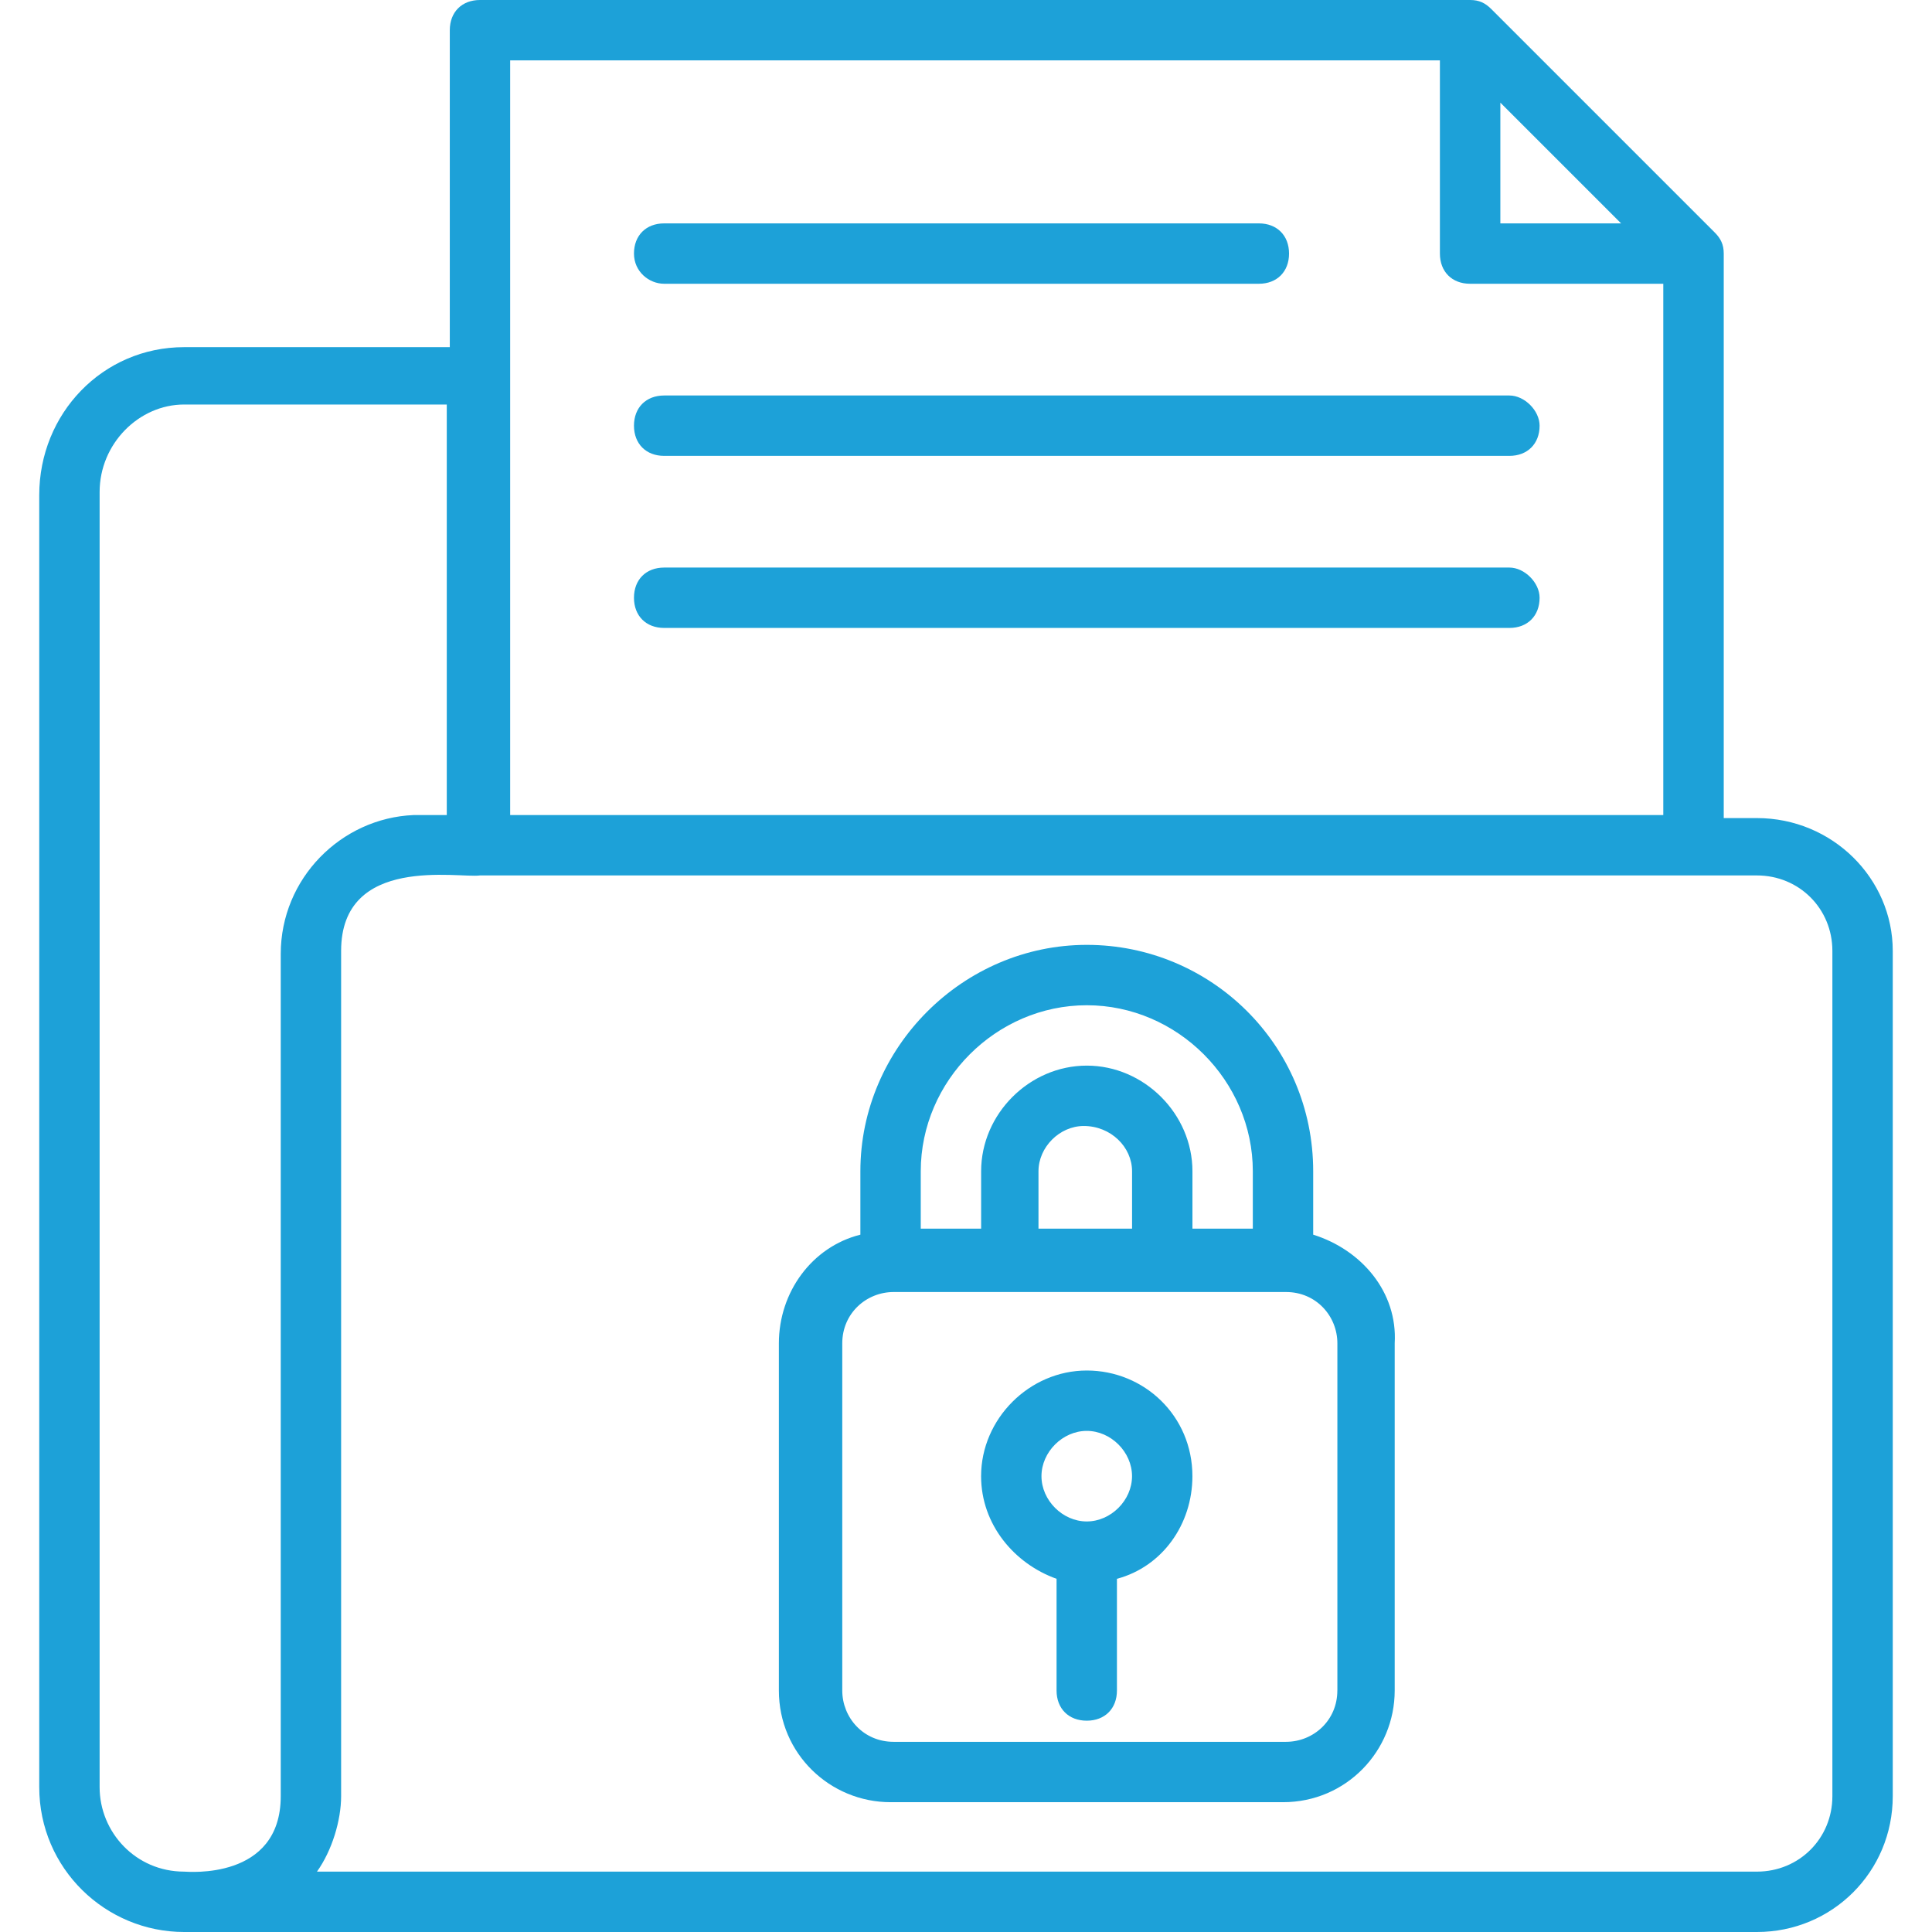
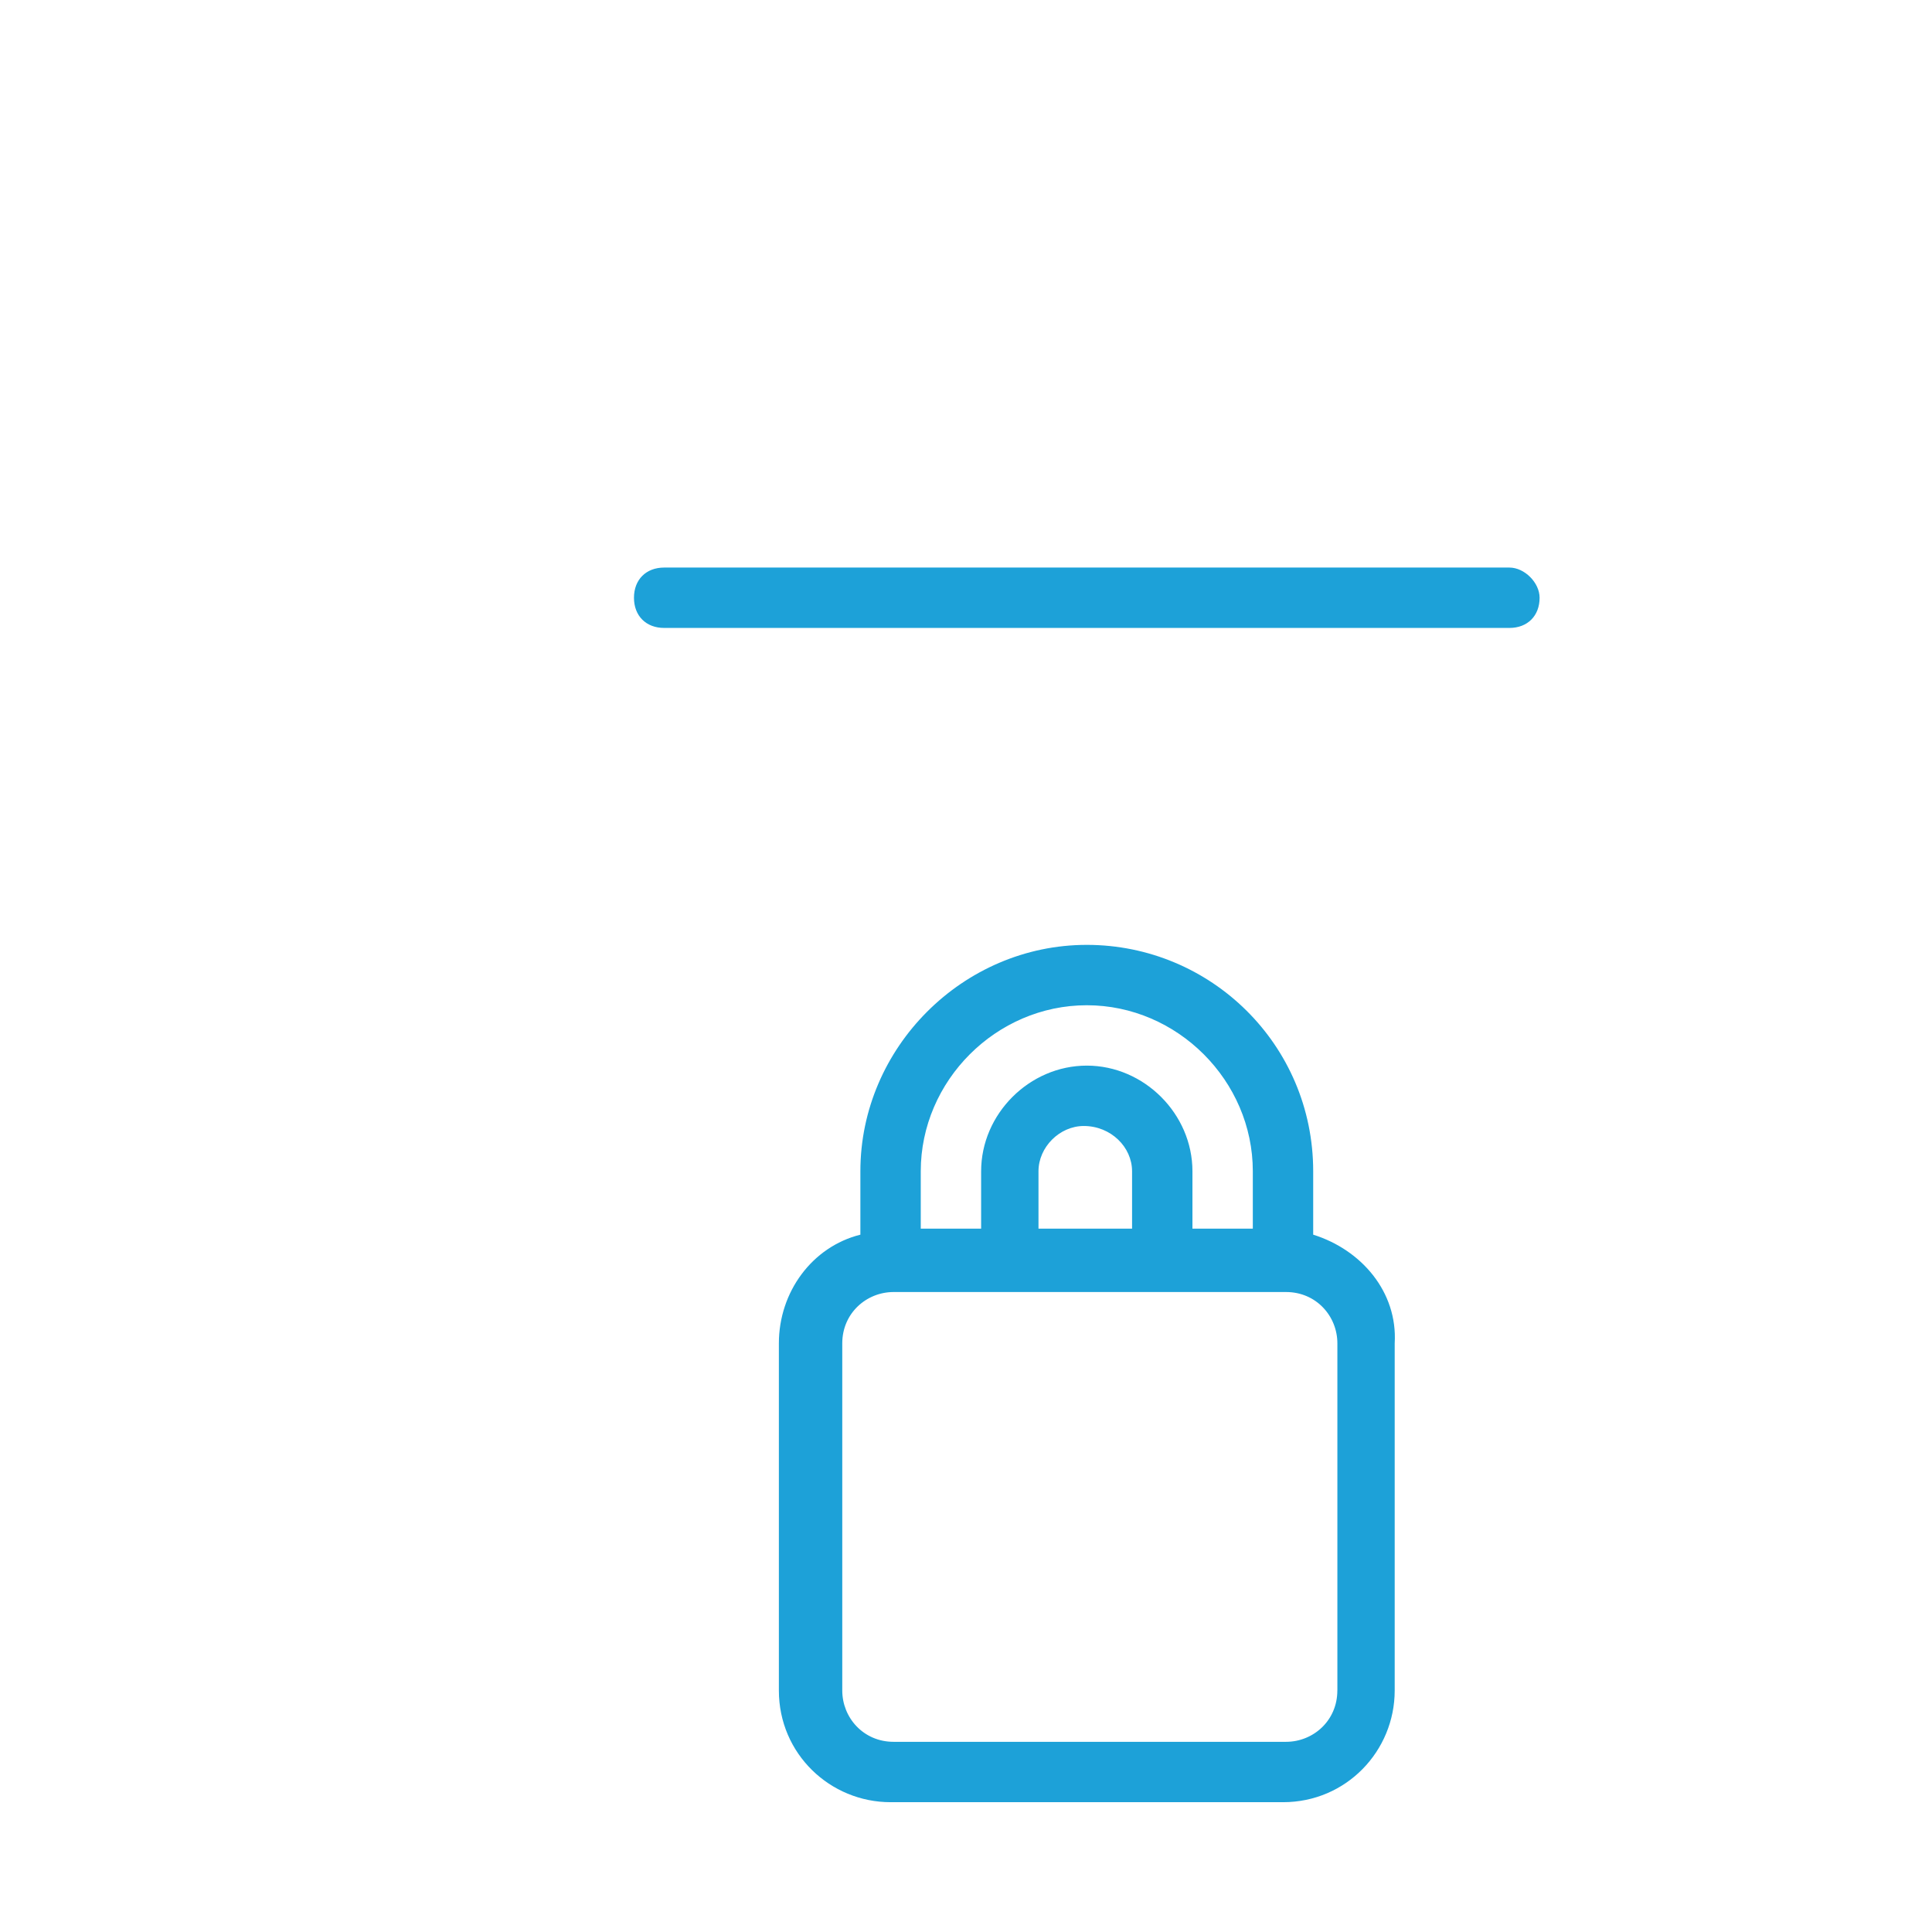
<svg xmlns="http://www.w3.org/2000/svg" id="Layer_1" data-name="Layer 1" viewBox="0 0 512 512">
  <defs>
    <style>
      .cls-1 {
        fill: #1da1d8;
      }
    </style>
  </defs>
-   <path class="cls-1" d="m465.61,216.8h-8.8V67.2c0-2.4-.8-4-2.4-5.6L395.21,2.4c-1.6-1.6-3.2-2.4-5.6-2.4H127.2c-4.8,0-8,3.2-8,8v84H48.8c-21.6,0-38.4,17.6-38.4,39.2v342.4c0,21.6,17.6,38.4,38.4,38.4h416.8c20,0,36-16,36-36v-224c0-19.2-16-35.2-36-35.2h0ZM397.61,27.2l32,32h-32V27.2ZM135.2,16h246.39v51.2c0,4.8,3.2,8,8,8h51.2v140.8H135.2V16Zm-60.8,236.8v223.2c0,22.4-24.8,20-25.6,20-12.8,0-22.4-10.4-22.4-22.4V130.4c0-12.8,10.4-23.2,22.4-23.2h69.6v108.8h-8.8c-19.2.8-35.2,16.8-35.2,36.8h0Zm411.2,223.2c0,11.2-8.8,20-20,20H84c4-5.6,6.4-13.6,6.4-20v-224c0-25.6,31.2-19.2,36.8-20h338.4c11.2,0,20,8.8,20,20v224Z" />
-   <path class="cls-1" d="m176.01,75.2h157.6c4.8,0,8-3.2,8-8s-3.2-8-8-8h-157.6c-4.8,0-8,3.2-8,8s4,8,8,8Z" />
-   <path class="cls-1" d="m400.01,104.81h-224c-4.8,0-8,3.2-8,8s3.2,8,8,8h224c4.8,0,8-3.21,8-8,0-4-4-8-8-8h0Z" />
  <path class="cls-1" d="m400.01,150.41h-224c-4.8,0-8,3.2-8,8s3.2,8,8,8h224c4.8,0,8-3.2,8-8,0-4-4-8-8-8Z" />
  <path class="cls-1" d="m348.01,327.2v-16.8c0-33.6-27.2-60-60-60s-60,27.2-60,60v16.8c-12.8,3.2-21.6,15.2-21.6,28.8v92c0,16.8,13.6,29.6,29.6,29.6h104c16.8,0,29.6-13.6,29.6-29.6v-92c.8-13.6-8.8-24.8-21.6-28.8h0Zm-104-16.8c0-24,20-44,44-44s44,20,44,44v15.2h-16v-15.2c0-15.2-12.8-28-28-28s-28,12.8-28,28v15.2h-16v-15.2Zm56,0v15.2h-24.8v-15.2c0-6.4,5.6-12,12-12,7.2,0,12.8,5.6,12.8,12Zm54.4,137.6c0,8-6.4,13.6-13.6,13.6h-104c-8,0-13.6-6.4-13.6-13.6v-92c0-8,6.41-13.6,13.61-13.6h104c8,0,13.6,6.4,13.6,13.6v92Z" />
-   <path class="cls-1" d="m288,363.2c-15.2,0-28,12.8-28,28,0,12.8,8.8,23.2,20,27.2v29.6c0,4.8,3.2,8,8,8s8-3.2,8-8v-29.6c12-3.2,20-14.4,20-27.2,0-16-12.8-28-28-28h0Zm0,40c-6.4,0-12-5.6-12-12s5.6-12,12-12,12,5.6,12,12-5.6,12-12,12Z" />
</svg>